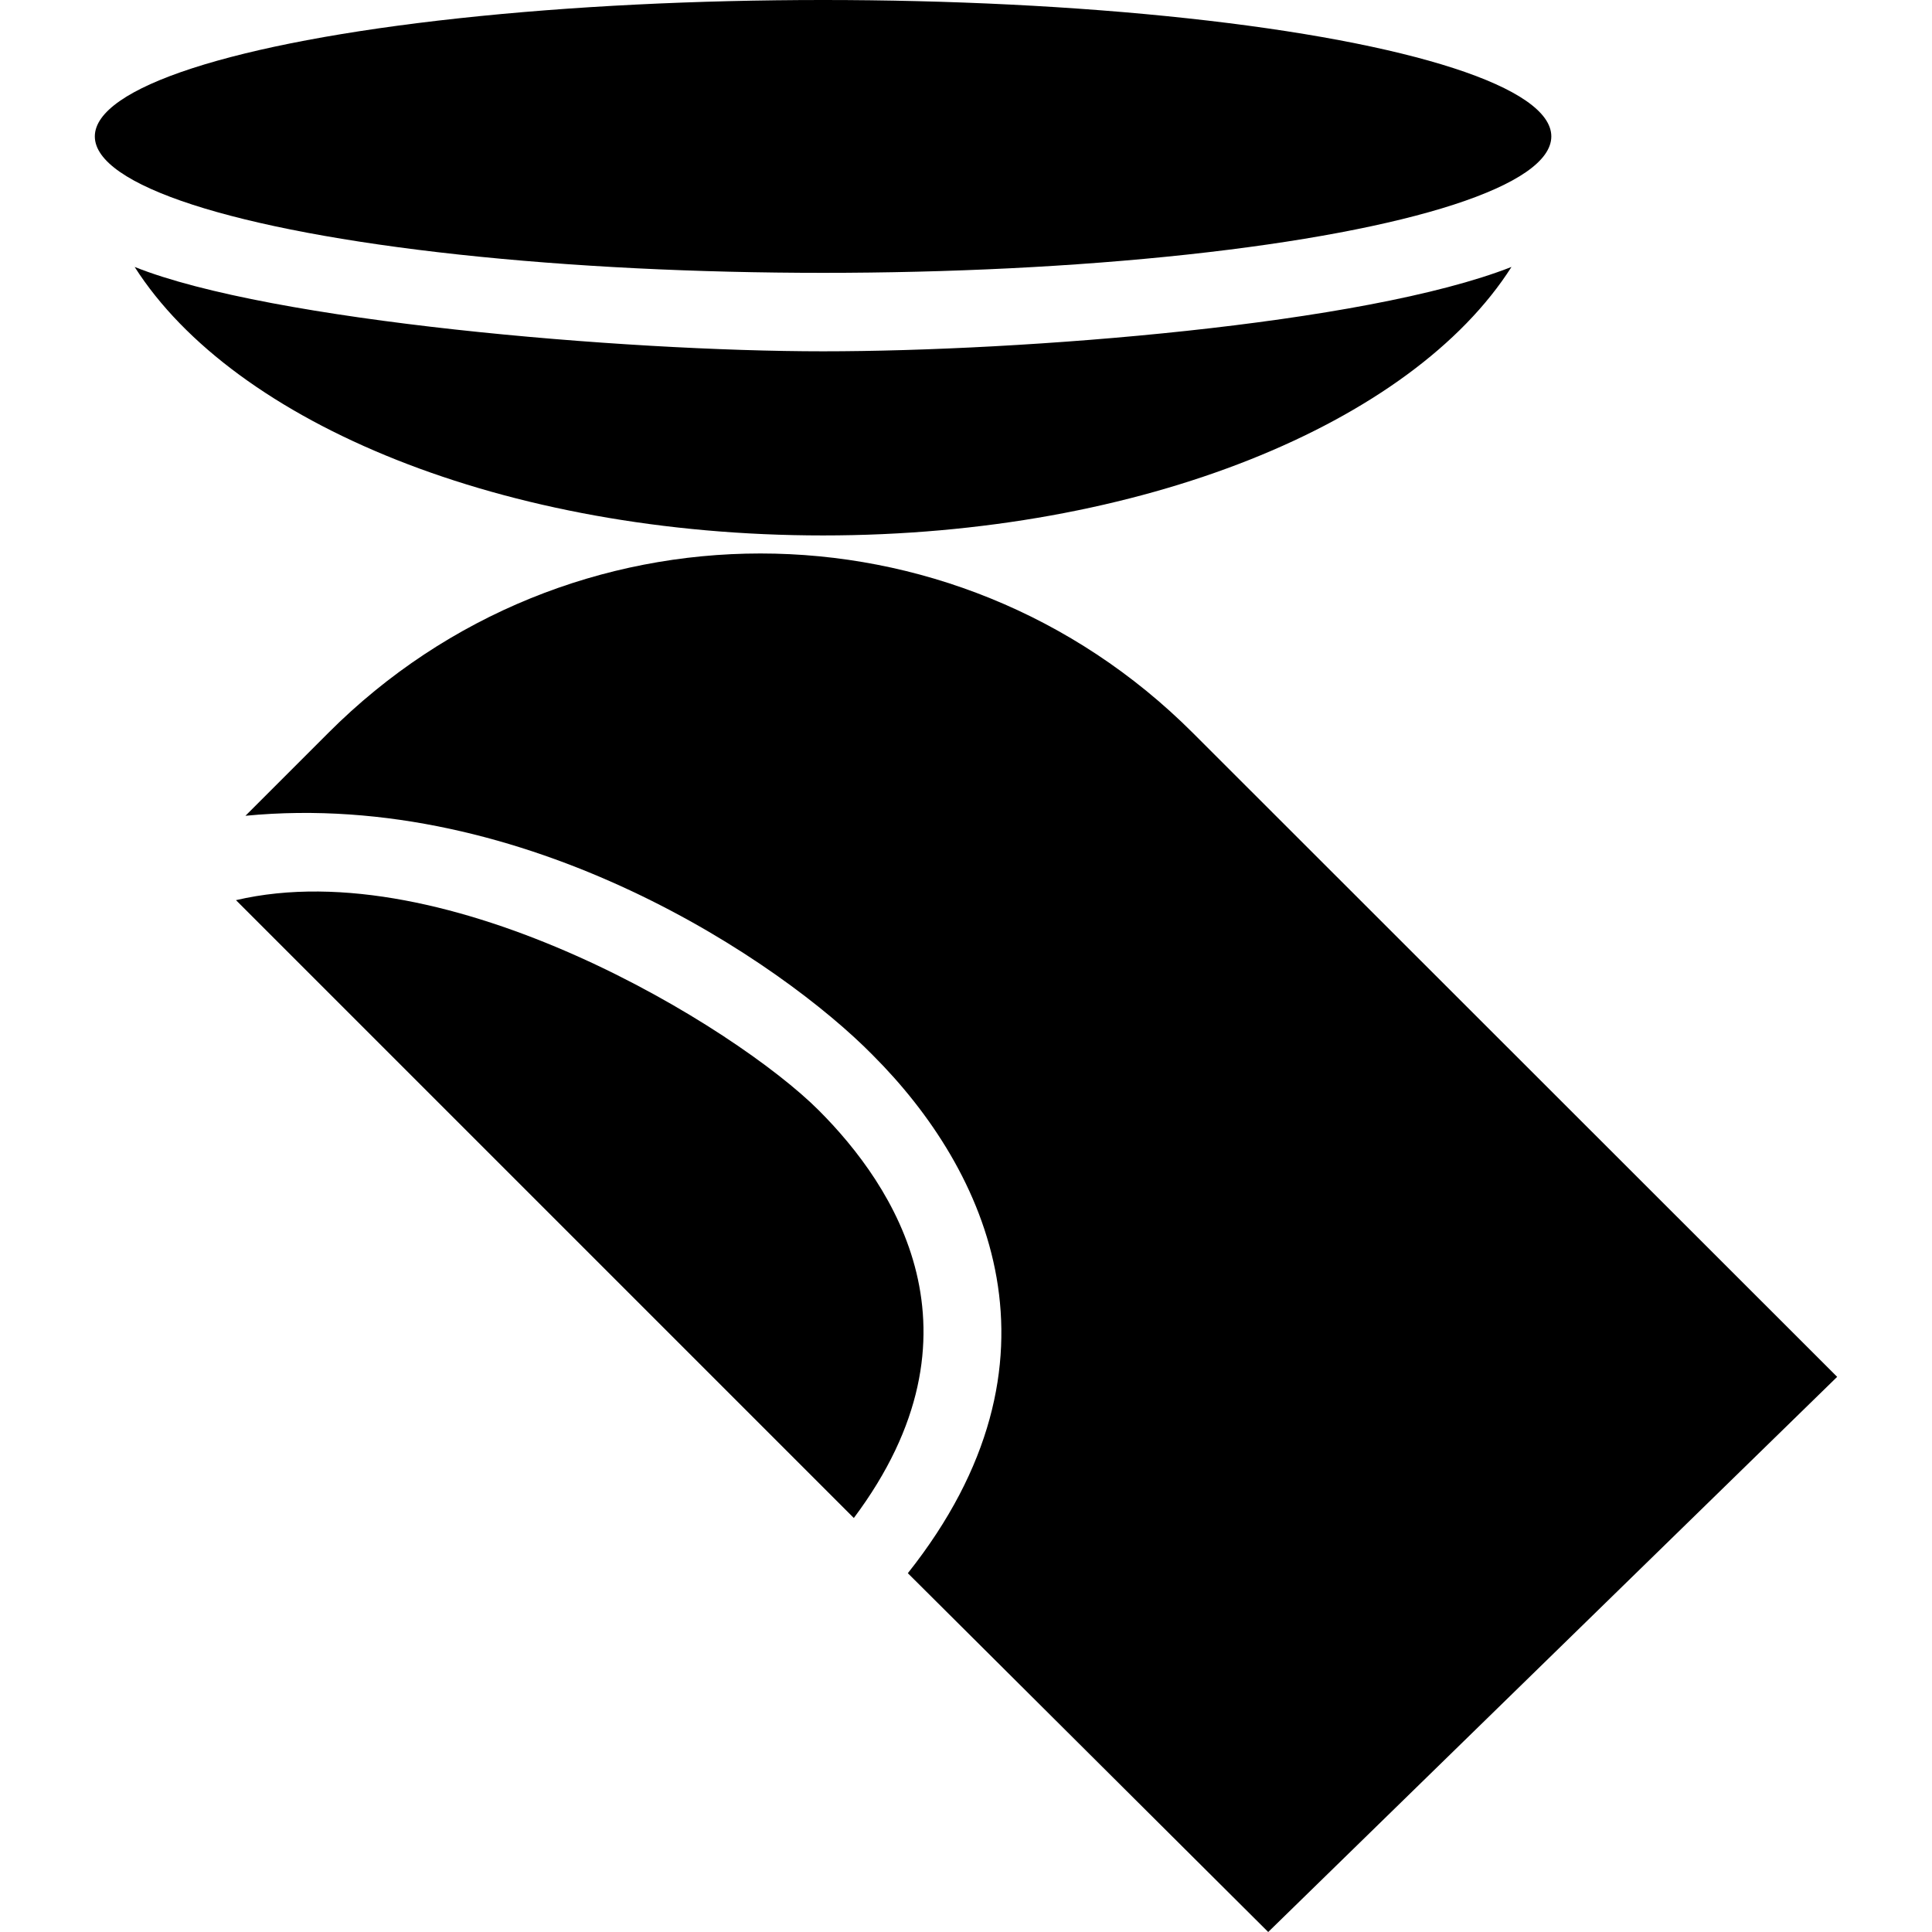
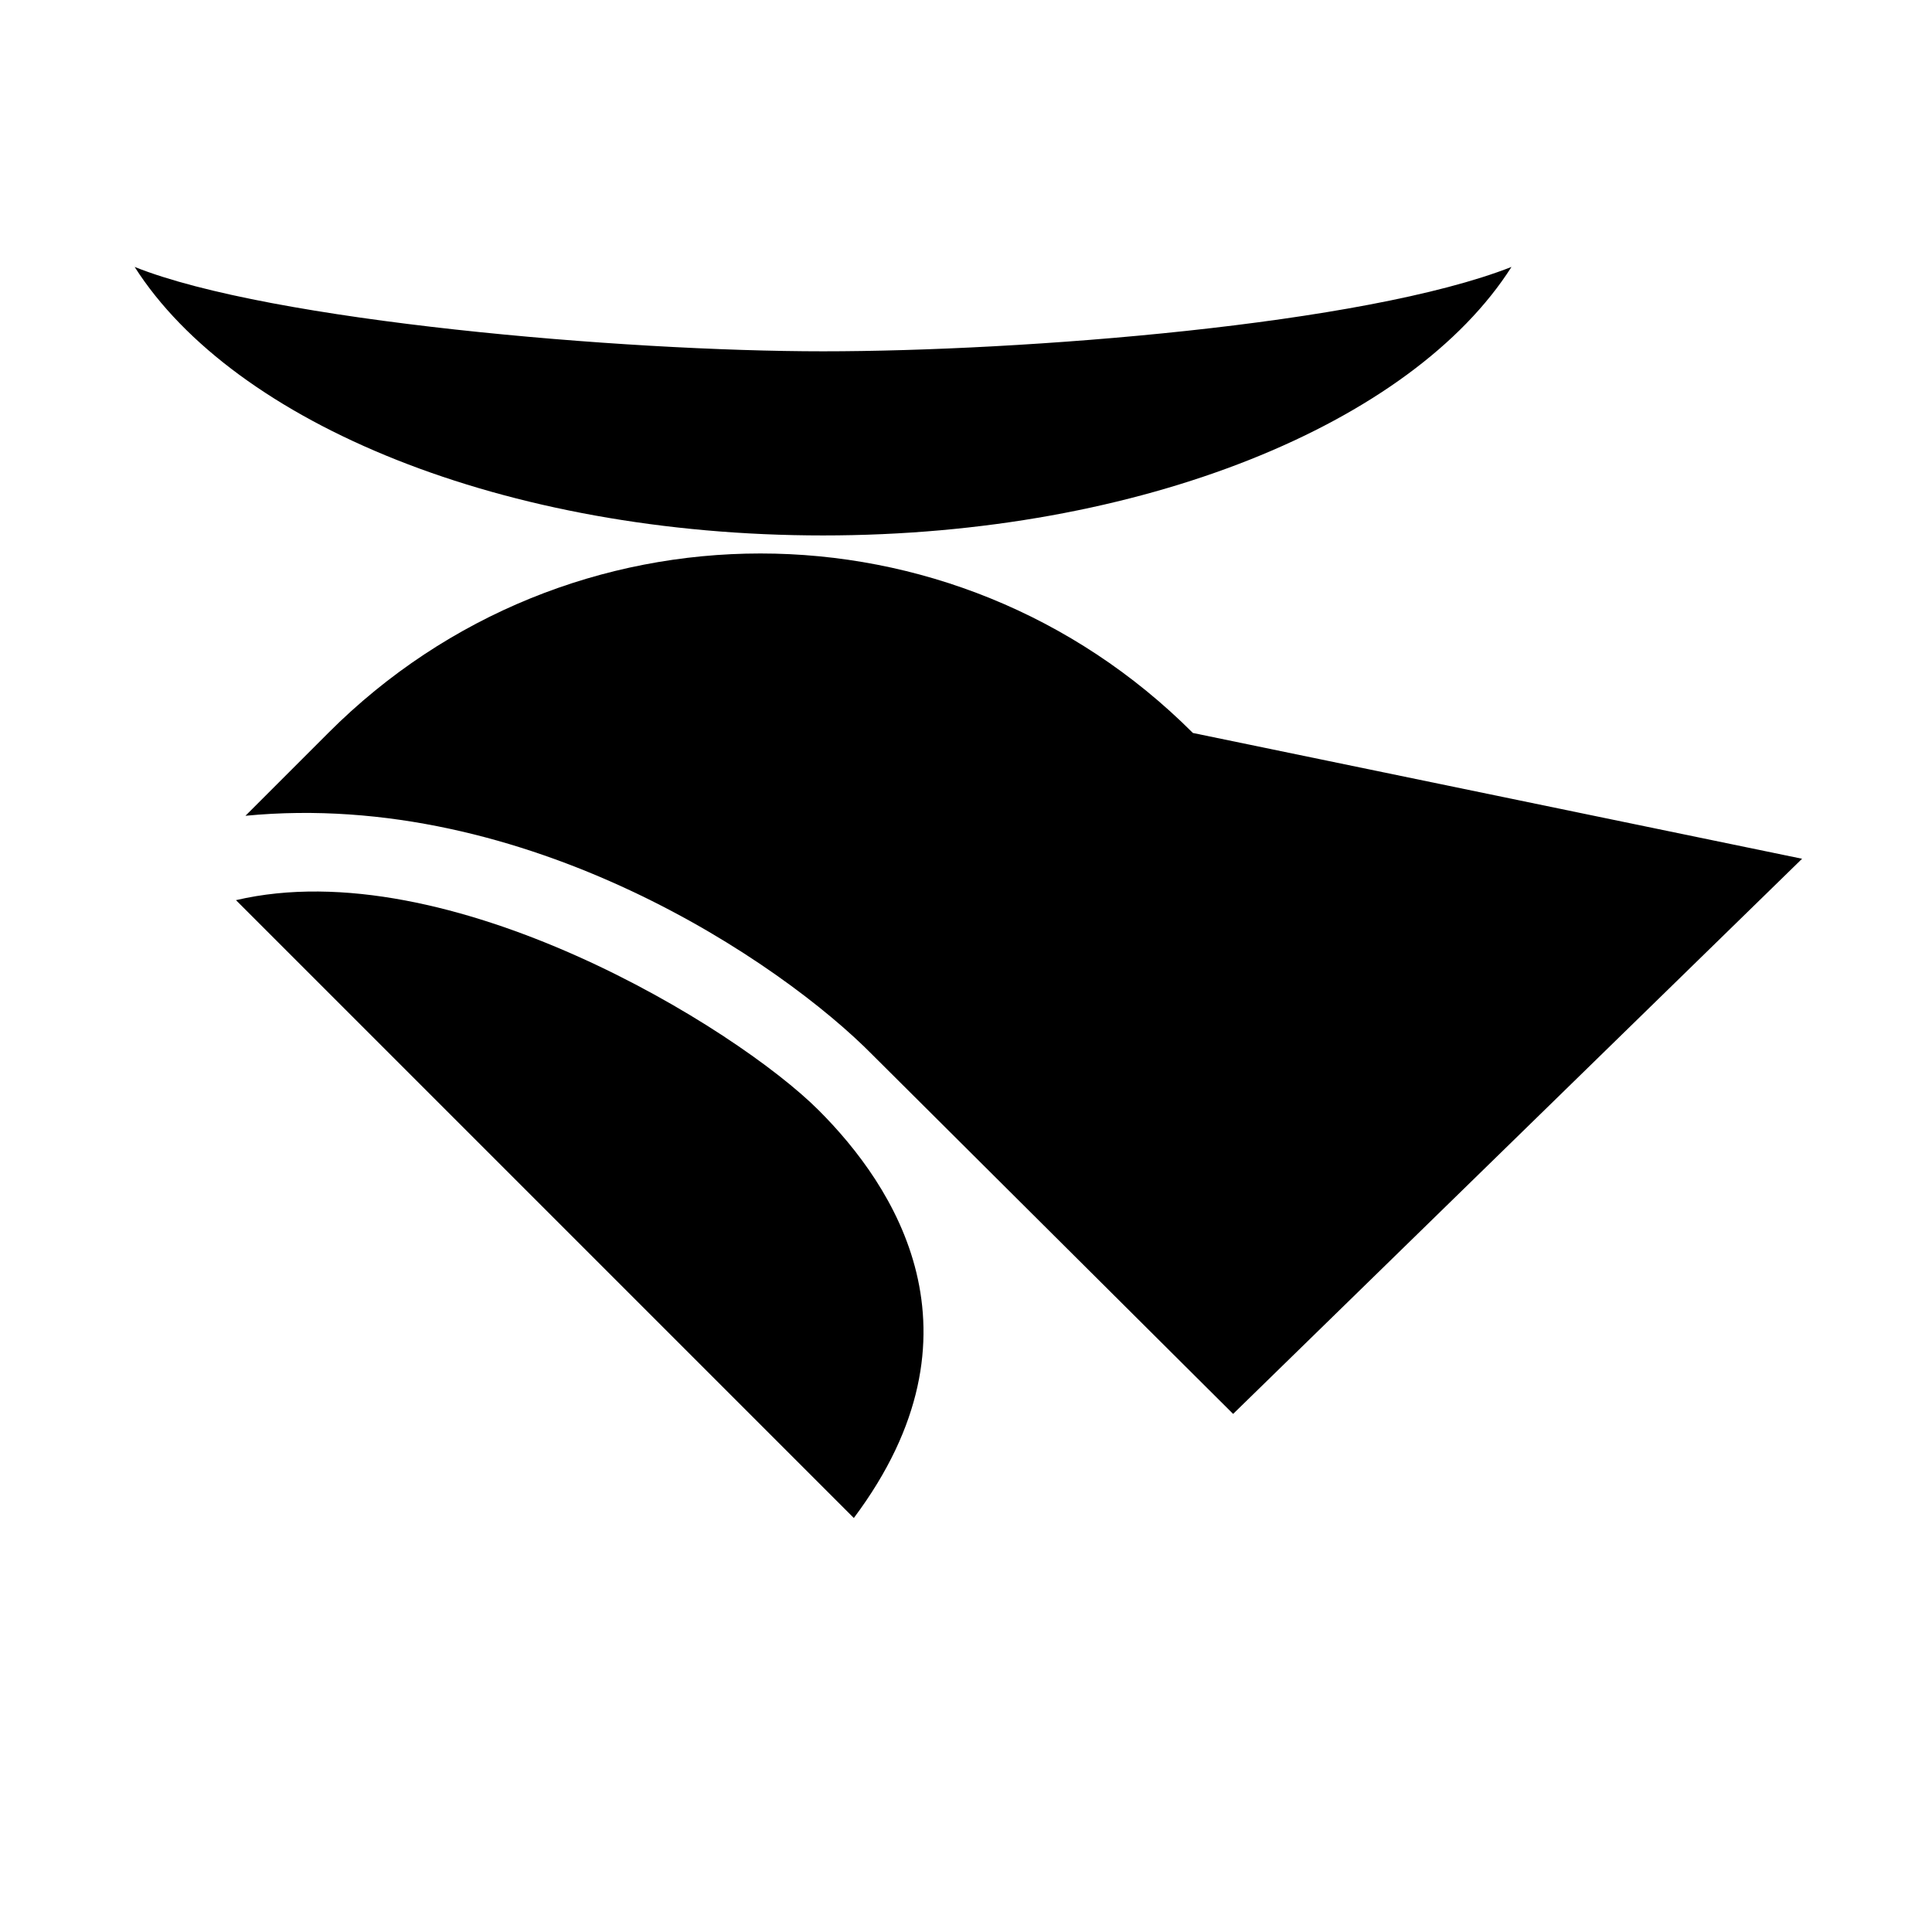
<svg xmlns="http://www.w3.org/2000/svg" fill="#000000" height="800px" width="800px" version="1.1" id="Capa_1" viewBox="0 0 490 490" xml:space="preserve">
  <g>
    <g>
      <g>
        <path d="M207.65,281.6c-21-21-94-65.9-147.8-53.3L216.55,385C251.75,338,226.65,300.6,207.65,281.6z" />
-         <path d="M302.55,185.9c-60.7-60.7-158.7-60.7-219.3,0l-21,21c71.4-6.9,136.1,37.3,159.1,60.7c29.2,29.2,51.6,77.6,8.9,131.4      l91.4,91l144.3-140.8L302.55,185.9z" />
-         <ellipse cx="208.75" cy="34.6" rx="184.7" ry="34.6" />
+         <path d="M302.55,185.9c-60.7-60.7-158.7-60.7-219.3,0l-21,21c71.4-6.9,136.1,37.3,159.1,60.7l91.4,91l144.3-140.8L302.55,185.9z" />
        <path d="M383.35,67.7c-37.4,14.7-124.1,21.4-174.6,21.4s-140.1-7.6-174.6-21.4c25.3,39.7,93.7,68.1,174.6,68.1      S358.15,107.3,383.35,67.7z" />
      </g>
    </g>
  </g>
</svg>